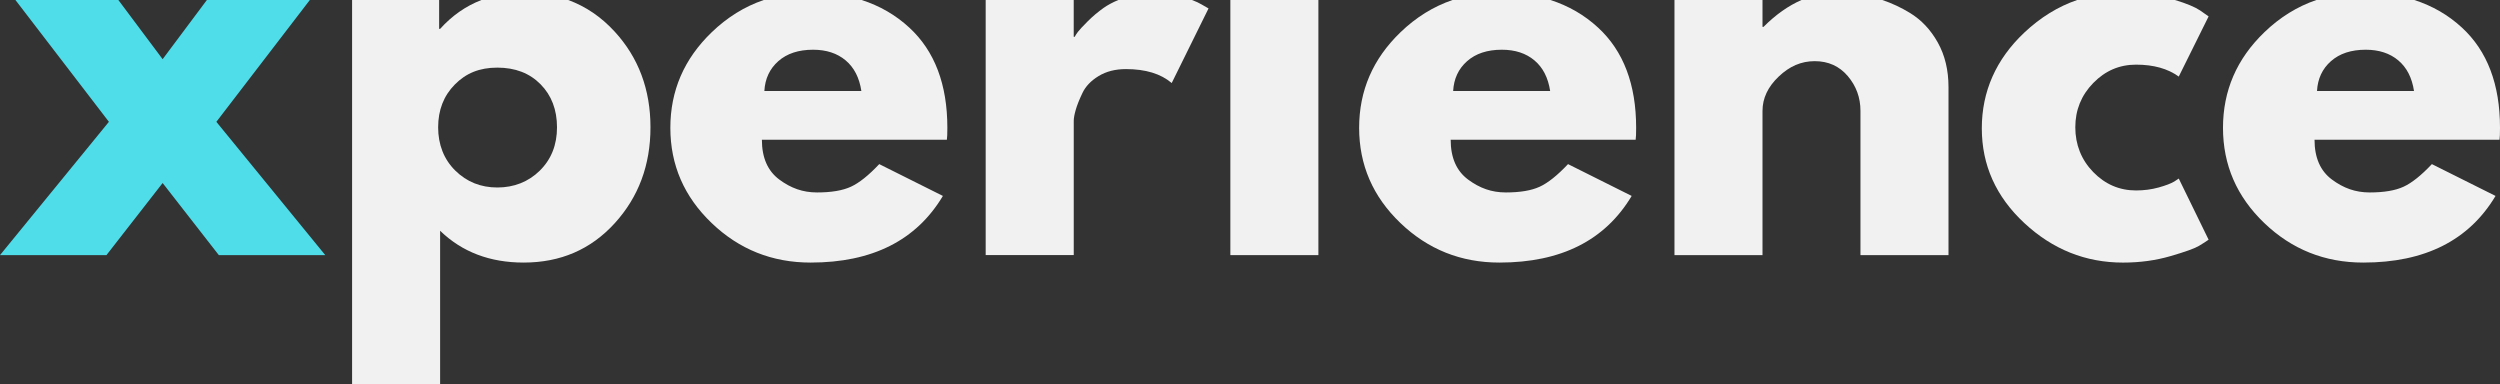
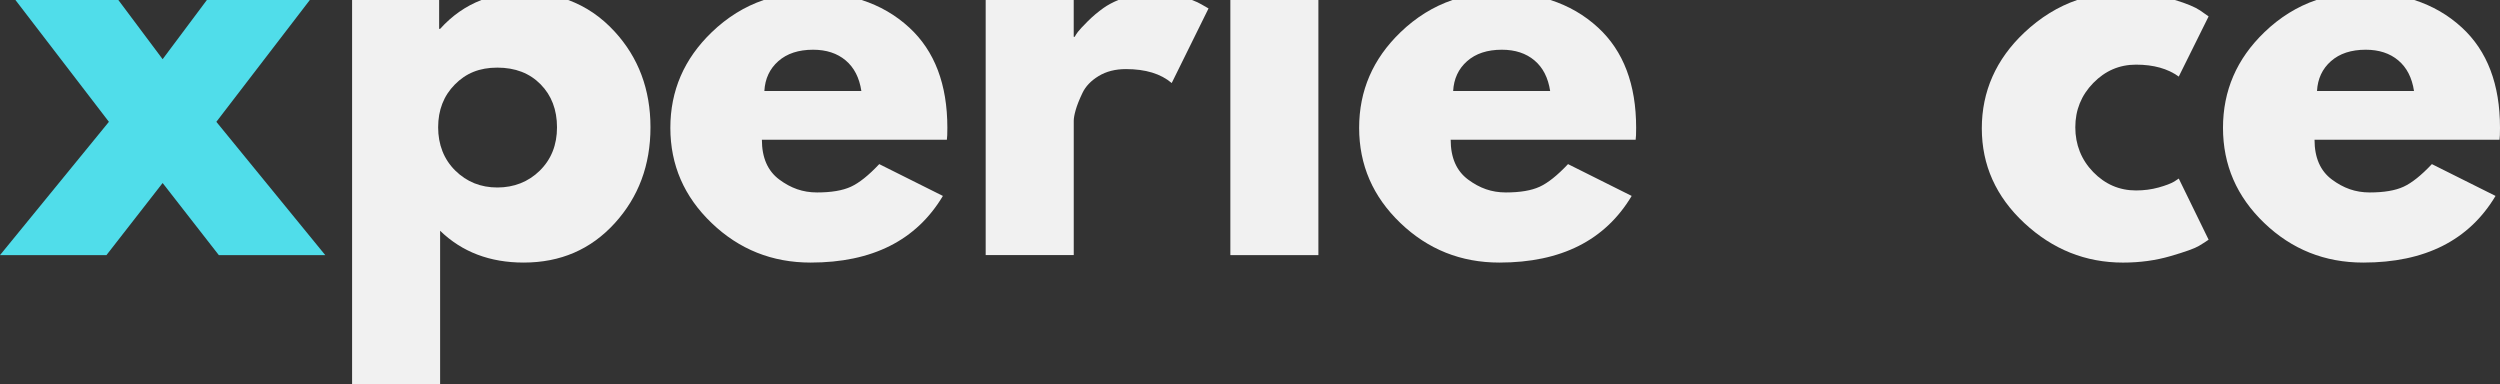
<svg xmlns="http://www.w3.org/2000/svg" id="b" viewBox="0 0 1704.48 262.08">
  <rect x="0" y="0" width="1704.48" height="262.08" fill="#333333" stroke="none" />
  <defs>
    <style>.d{fill:none;}.d,.e,.f{stroke-width:0px;}.e{fill:#50ddea;}.f{fill:#f1f1f1;}</style>
  </defs>
  <g id="c">
    <path class="d" d="m732.74,25.08c.44-.9,1.17-2.03,2.19-3.38,1.03-1.36,3.23-3.73,6.63-7.13,3.4-3.4,7-6.44,10.83-9.15,2.76-1.96,6.13-3.76,10.07-5.42h-30.41v25.08h.69Z" />
    <path class="d" d="m298.72,86.79c0,11.75,3.9,21.83,11.69,29.52,7.8,7.68,17.36,11.52,28.67,11.52s21.19-3.84,28.98-11.52h-.01c7.8-7.69,11.71-17.53,11.71-29.5s-3.73-21.76-11.19-29.33c-7.46-7.58-17.29-11.38-29.5-11.38s-21.43,3.85-29,11.54c-7.57,7.68-11.35,17.4-11.35,29.15Z" />
    <path class="d" d="m1202.35,18.31c8.34-8.34,16.97-14.43,25.89-18.31h-26.58v18.31h.69Z" />
    <path class="d" d="m300.07,19.67c8.17-9.04,17.57-15.58,28.18-19.67h-28.85v19.67h.67Z" />
    <path class="d" d="m576.58,41.19c-5.77-4.86-13.17-7.29-22.21-7.29-9.95,0-17.85,2.6-23.73,7.81-5.88,5.2-9.04,11.97-9.5,20.33h66.13c-1.36-9.04-4.93-15.99-10.69-20.85Z" />
    <polygon class="d" points="141.05 0 80.69 0 110.88 40.35 141.05 0" />
    <path class="d" d="m1635.16,41.19c-5.77-4.86-13.17-7.29-22.21-7.29-9.95,0-17.85,2.6-23.73,7.81-5.88,5.2-9.04,11.97-9.5,20.33h66.13c-1.36-9.04-4.93-15.99-10.69-20.85Z" />
-     <path class="d" d="m1046.19,41.19c-5.77-4.86-13.17-7.29-22.21-7.29-9.95,0-17.85,2.6-23.73,7.81-5.88,5.2-9.04,11.97-9.5,20.33h66.13c-1.36-9.04-4.93-15.99-10.69-20.85Z" />
    <polygon class="e" points="110.88 40.35 80.69 0 10.52 0 74.25 83.06 0 173.94 72.57 173.94 110.88 124.77 149.19 173.94 221.75 173.94 221.76 173.94 147.51 83.06 211.24 0 141.05 0 110.88 40.35" />
    <path class="f" d="m300.07,19.67h-.67V0h-59.35v262.08h60.02v-104.75c14.92,14.46,33.9,21.69,56.96,21.69,25.09,0,45.77-8.92,62.04-26.77,16.28-17.86,24.42-39.66,24.42-65.44s-8.14-47.53-24.42-65.27h0c-9.16-9.99-19.73-17.17-31.69-21.54h-59.12c-10.61,4.09-20.01,10.63-28.18,19.67Zm68.5,37.81c7.46,7.57,11.19,17.36,11.19,29.33s-3.91,21.81-11.71,29.5h.01c-7.79,7.68-17.67,11.52-28.98,11.52s-20.87-3.84-28.67-11.52c-7.79-7.69-11.69-17.77-11.69-29.52s3.78-21.47,11.35-29.15c7.57-7.69,16.79-11.54,29-11.54s22.04,3.8,29.5,11.38Z" />
    <path class="f" d="m485.19,22.04c-18.77,18.08-28.15,39.79-28.15,65.1s9.38,46.95,28.15,64.92c18.76,17.98,41.26,26.96,67.48,26.96,42.04,0,72.11-15.15,90.19-45.44l-43.4-21.69c-7.24,7.69-13.68,12.83-19.33,15.42-5.65,2.6-13.34,3.9-23.06,3.9s-17.85-2.93-25.77-8.81c-7.9-5.88-11.85-14.92-11.85-27.13h126.12c.22-1.35.33-4.06.33-8.13,0-29.61-8.65-52.38-25.94-68.31-9.33-8.61-20.17-14.87-32.5-18.83h-66.74c-13.05,4.44-24.89,11.78-35.54,22.04Zm45.45,19.67c5.88-5.21,13.78-7.81,23.73-7.81,9.04,0,16.44,2.43,22.21,7.29,5.76,4.86,9.33,11.81,10.69,20.85h-66.13c.46-8.36,3.62-15.13,9.5-20.33Z" />
    <path class="f" d="m752.39,5.42c-3.83,2.71-7.43,5.75-10.83,9.15-3.4,3.4-5.6,5.77-6.63,7.13-1.02,1.35-1.75,2.48-2.19,3.38h-.69V0h-60.02v173.94l.02-.02h60.02v-91.54c0-1.8.44-4.29,1.35-7.46.9-3.17,2.42-7,4.58-11.52,2.15-4.52,5.82-8.37,11.02-11.54,5.2-3.17,11.41-4.75,18.65-4.75,13.34,0,23.73,3.17,31.19,9.5l25.1-50.85-4.75-2.73c-1.65-1.01-3.85-2.02-6.55-3.03h-50.2c-3.94,1.66-7.3,3.46-10.07,5.42Z" />
    <rect class="f" x="838.85" width="60.02" height="173.94" />
    <path class="f" d="m954.8,22.04c-18.77,18.08-28.15,39.79-28.15,65.1s9.38,46.95,28.15,64.92c18.76,17.98,41.26,26.96,67.48,26.96,42.04,0,72.11-15.15,90.19-45.44l-43.4-21.69c-7.24,7.69-13.68,12.83-19.33,15.42-5.65,2.6-13.34,3.9-23.06,3.9s-17.85-2.93-25.77-8.81c-7.9-5.88-11.85-14.92-11.85-27.13h126.12c.22-1.35.33-4.06.33-8.13,0-29.61-8.65-52.38-25.94-68.31-9.33-8.61-20.17-14.87-32.5-18.83h-66.74c-13.05,4.44-24.89,11.78-35.54,22.04Zm45.45,19.67c5.88-5.21,13.78-7.81,23.73-7.81,9.04,0,16.44,2.43,22.21,7.29,5.76,4.86,9.33,11.81,10.69,20.85h-66.13c.46-8.36,3.62-15.13,9.5-20.33Z" />
-     <path class="f" d="m1202.35,18.31h-.69V0h-60.02v173.93h60.02v-98.33c0-8.59,3.67-16.38,11.02-23.38,7.34-7.01,15.32-10.52,24.58-10.52s16.77,3.39,22.54,10.17c5.76,6.78,8.65,14.69,8.65,23.73v98.33h60.02V59.33c0-11.52-2.43-21.63-7.29-30.33-4.86-8.71-11.2-15.44-19-20.19-6.07-3.7-12.35-6.63-18.82-8.81h-55.11c-8.92,3.88-17.56,9.97-25.89,18.31Z" />
    <polygon class="f" points="1141.64 173.94 1141.64 173.93 1141.64 173.93 1141.64 173.94" />
    <path class="f" d="m1380.16,22.22c-19.32,18.2-28.98,40.19-28.98,65.27s9.66,46.61,28.98,64.58c19.33,17.98,41.77,26.96,67.31,26.96,11.53,0,22.32-1.48,32.38-4.42,10.06-2.93,16.51-5.24,19.33-6.94,2.84-1.69,5.05-3.11,6.63-4.25l-20.35-41.69-3.04,2.02c-2.27,1.36-5.83,2.72-10.69,4.08-4.87,1.35-10,2.02-15.42,2.02-11.31,0-21.03-4.18-29.17-12.54s-12.21-18.77-12.21-30.52,4.07-21.81,12.21-30.17,17.86-12.54,29.17-12.54h0c11.97,0,21.69,2.72,29.15,8.14l20.35-41.02-5.77-4.06c-3.57-2.38-9.3-4.76-17.2-7.14h-66.63c-13.02,4.46-25.04,11.86-36.05,22.22Z" />
    <path class="f" d="m1543.77,22.04c-18.77,18.08-28.15,39.79-28.15,65.1s9.38,46.95,28.15,64.92c18.76,17.98,41.26,26.96,67.48,26.96,42.04,0,72.11-15.15,90.19-45.44l-43.4-21.69c-7.24,7.69-13.68,12.83-19.33,15.42-5.65,2.6-13.34,3.9-23.06,3.9s-17.85-2.93-25.77-8.81c-7.9-5.88-11.85-14.92-11.85-27.13h126.12c.22-1.35.33-4.06.33-8.13,0-29.61-8.65-52.38-25.94-68.31-9.33-8.61-20.17-14.87-32.5-18.83h-66.74c-13.05,4.44-24.89,11.78-35.54,22.04Zm45.45,19.67c5.88-5.21,13.78-7.81,23.73-7.81,9.04,0,16.44,2.43,22.21,7.29,5.76,4.86,9.33,11.81,10.69,20.85h-66.13c.46-8.36,3.62-15.13,9.5-20.33Z" />
  </g>
</svg>